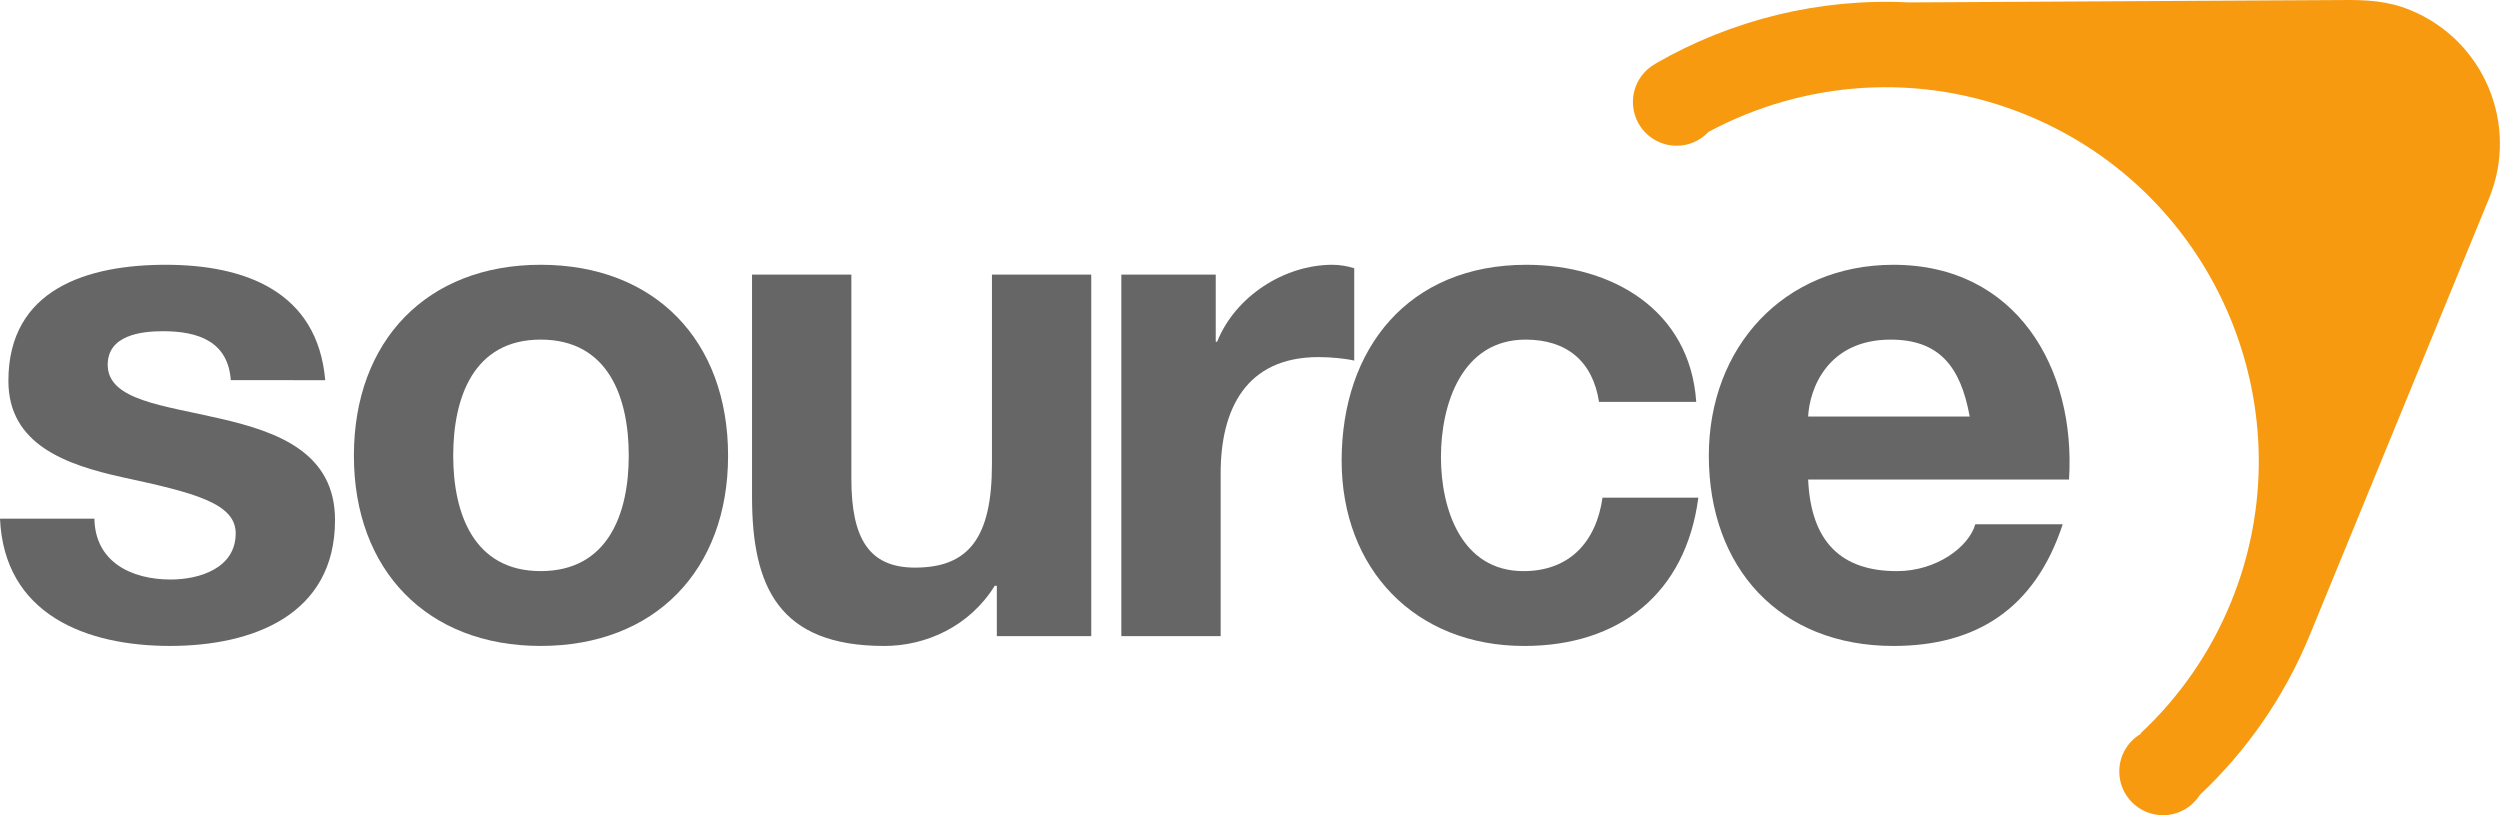
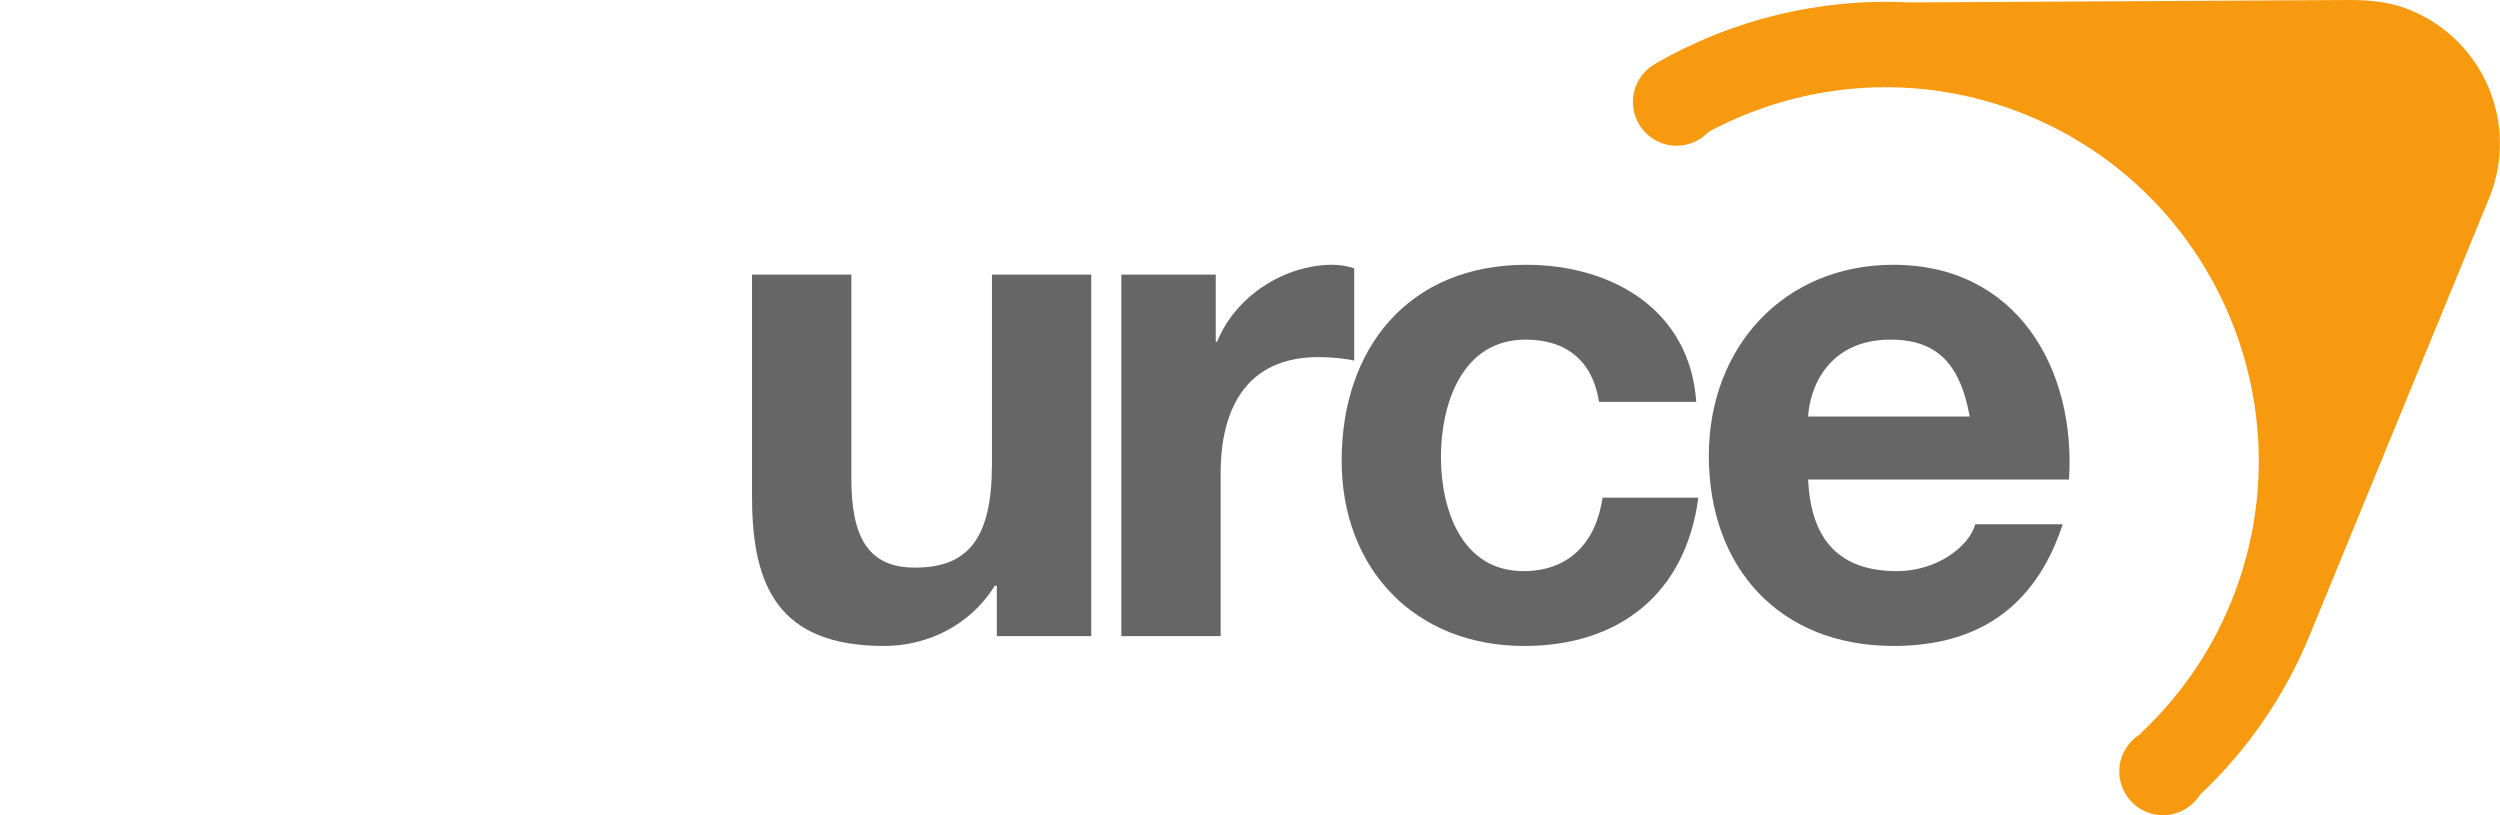
<svg xmlns="http://www.w3.org/2000/svg" xmlns:ns1="http://sodipodi.sourceforge.net/DTD/sodipodi-0.dtd" xmlns:ns2="http://www.inkscape.org/namespaces/inkscape" version="1.0" width="1920" height="626.088" id="source-logo" ns1:docname="Source.svg" ns2:version="1.3.2 (091e20e, 2023-11-25, custom)">
  <defs id="defs1" />
  <ns1:namedview id="namedview1" pagecolor="#ffffff" bordercolor="#000000" borderopacity="0.25" ns2:showpageshadow="2" ns2:pageopacity="0.0" ns2:pagecheckerboard="0" ns2:deskcolor="#d1d1d1" ns2:zoom="0.37291669" ns2:cx="959.99995" ns2:cy="312.40222" ns2:window-width="1366" ns2:window-height="705" ns2:window-x="-8" ns2:window-y="-8" ns2:window-maximized="1" ns2:current-layer="source-logo" />
  <g id="g1" transform="matrix(3.129,0,0,3.129,-1.3455103e-4,-9.6891004e-4)" style="stroke-width:0.32">
-     <path id="s" d="m 23.174,127.306 c 0.171,10.641 9.1,14.934 18.713,14.934 7.036,0 15.963,-2.747 15.963,-11.334 0,-7.378 -10.129,-9.958 -27.639,-13.732 -14.078,-3.092 -28.151,-8.069 -28.151,-23.69 0,-22.658 19.57,-28.496 38.624,-28.496 19.399,0 37.252,6.521 39.141,28.322 H 56.652 C 55.965,83.871 48.753,81.295 40.002,81.295 c -5.497,0 -13.565,1.028 -13.565,8.239 0,8.755 13.736,9.954 27.638,13.22 14.249,3.259 28.156,8.41 28.156,24.892 0,23.345 -20.257,30.897 -40.514,30.897 -20.598,0 -40.681,-7.723 -41.716,-31.242 h 23.174 z" style="fill:#666666;stroke-width:0.102" />
-     <path id="o" d="m 132.698,64.987 c 27.984,0 46.006,18.542 46.006,46.864 0,28.155 -18.022,46.693 -46.006,46.693 -27.811,0 -45.836,-18.538 -45.836,-46.693 0,-28.322 18.026,-46.864 45.836,-46.864 z m 0,75.189 c 16.649,0 21.627,-14.248 21.627,-28.325 0,-14.248 -4.977,-28.496 -21.627,-28.496 -16.483,0 -21.459,14.248 -21.459,28.496 0,14.081 4.977,28.325 21.459,28.325 z" style="fill:#666666;stroke-width:0.102" />
    <path id="u" d="m 267.842,156.143 h -23.174 v -12.363 h -0.516 c -6.183,9.958 -16.824,14.768 -27.123,14.768 -25.92,0 -32.445,-14.593 -32.445,-36.569 V 67.392 h 24.38 v 50.126 c 0,14.594 4.291,21.801 15.621,21.801 13.216,0 18.884,-7.378 18.884,-25.408 V 67.392 h 24.373 z" style="fill:#666666;stroke-width:0.102" />
    <path id="r" d="m 275.228,67.392 h 23.17 v 16.479 h 0.344 c 4.462,-11.156 16.48,-18.884 28.327,-18.884 1.718,0 3.778,0.345 5.322,0.858 v 22.661 c -2.234,-0.52 -5.838,-0.861 -8.752,-0.861 -17.854,0 -24.035,12.875 -24.035,28.496 v 39.998 h -24.376 z" style="fill:#666666;stroke-width:0.102" />
    <path id="c" d="m 392.473,98.635 c -1.546,-9.955 -7.9,-15.277 -18.022,-15.277 -15.625,0 -20.776,15.792 -20.776,28.841 0,12.701 4.981,27.981 20.257,27.981 11.331,0 17.855,-7.208 19.399,-18.023 h 23.519 c -3.092,23.516 -19.399,36.394 -42.744,36.394 -26.782,0 -44.804,-18.884 -44.804,-45.491 0,-27.639 16.478,-48.07 45.316,-48.07 20.947,0 40.172,10.986 41.716,33.644 z" style="fill:#666666;stroke-width:0.102" />
    <path id="e" d="m 443.8,117.689 c 0.687,15.45 8.243,22.491 21.801,22.491 9.787,0 17.685,-6.009 19.225,-11.502 h 21.46 c -6.87,20.944 -21.46,29.87 -41.541,29.87 -27.982,0 -45.321,-19.229 -45.321,-46.693 0,-26.608 18.368,-46.864 45.321,-46.864 30.214,0 44.803,25.408 43.089,52.702 h -64.033 z m 39.656,-15.451 c -2.234,-12.359 -7.557,-18.88 -19.403,-18.88 -15.447,0 -19.912,12.018 -20.253,18.88 z" style="fill:#666666;stroke-width:0.102" />
    <path id="corner" d="M 591.621,2.487 C 586.047,0.201 580.896,-0.067 574.634,0.012 L 468.521,0.594 c -21.897,-1.113 -43.483,4.249 -62.141,14.99 l 0.019,0.022 c -3.337,1.819 -5.608,5.365 -5.608,9.431 0,5.927 4.81,10.733 10.733,10.733 3.092,0 5.867,-1.314 7.827,-3.404 23.33,-12.504 51.845,-14.909 78.181,-4.093 46.779,19.202 69.214,72.888 50.007,119.663 -5.151,12.544 -12.801,23.318 -22.116,32.032 l 0.082,0.115 c -3.188,1.86 -5.34,5.312 -5.34,9.272 0,5.927 4.813,10.729 10.741,10.729 3.811,0 7.158,-2 9.063,-5.011 11.35,-10.67 20.654,-23.86 26.949,-39.189 0.434,-1.047 43.91,-106.945 44.021,-107.227 7.423,-18.074 -1.244,-38.754 -19.318,-46.173 z" style="fill:#f79a10;stroke-width:0.102" />
  </g>
</svg>